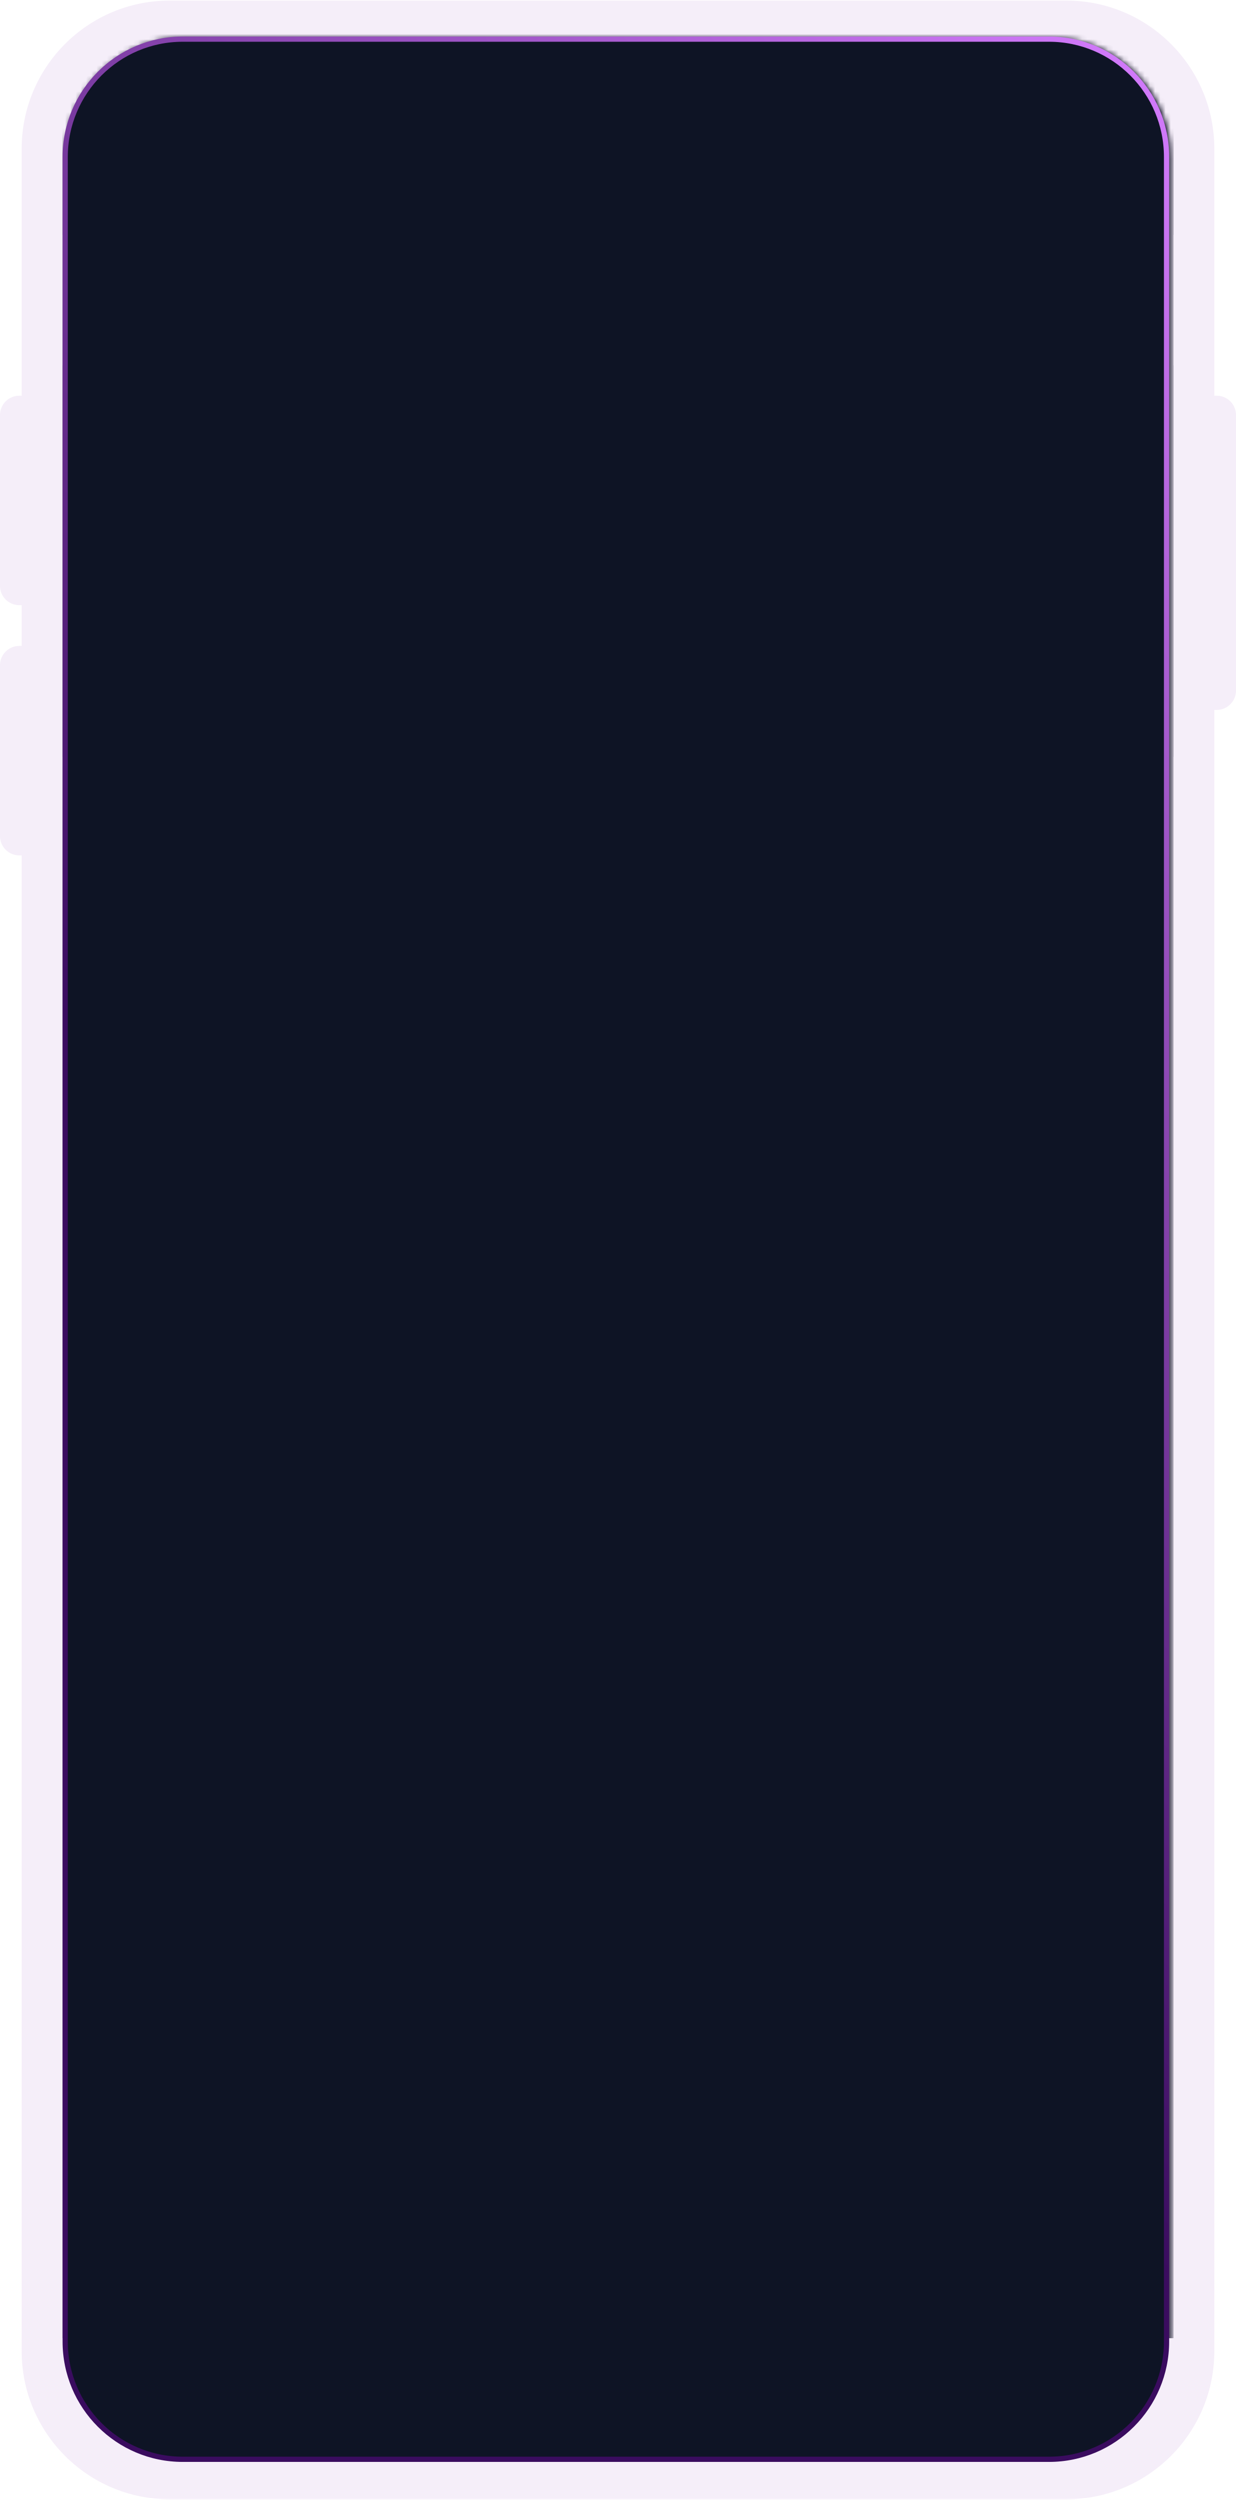
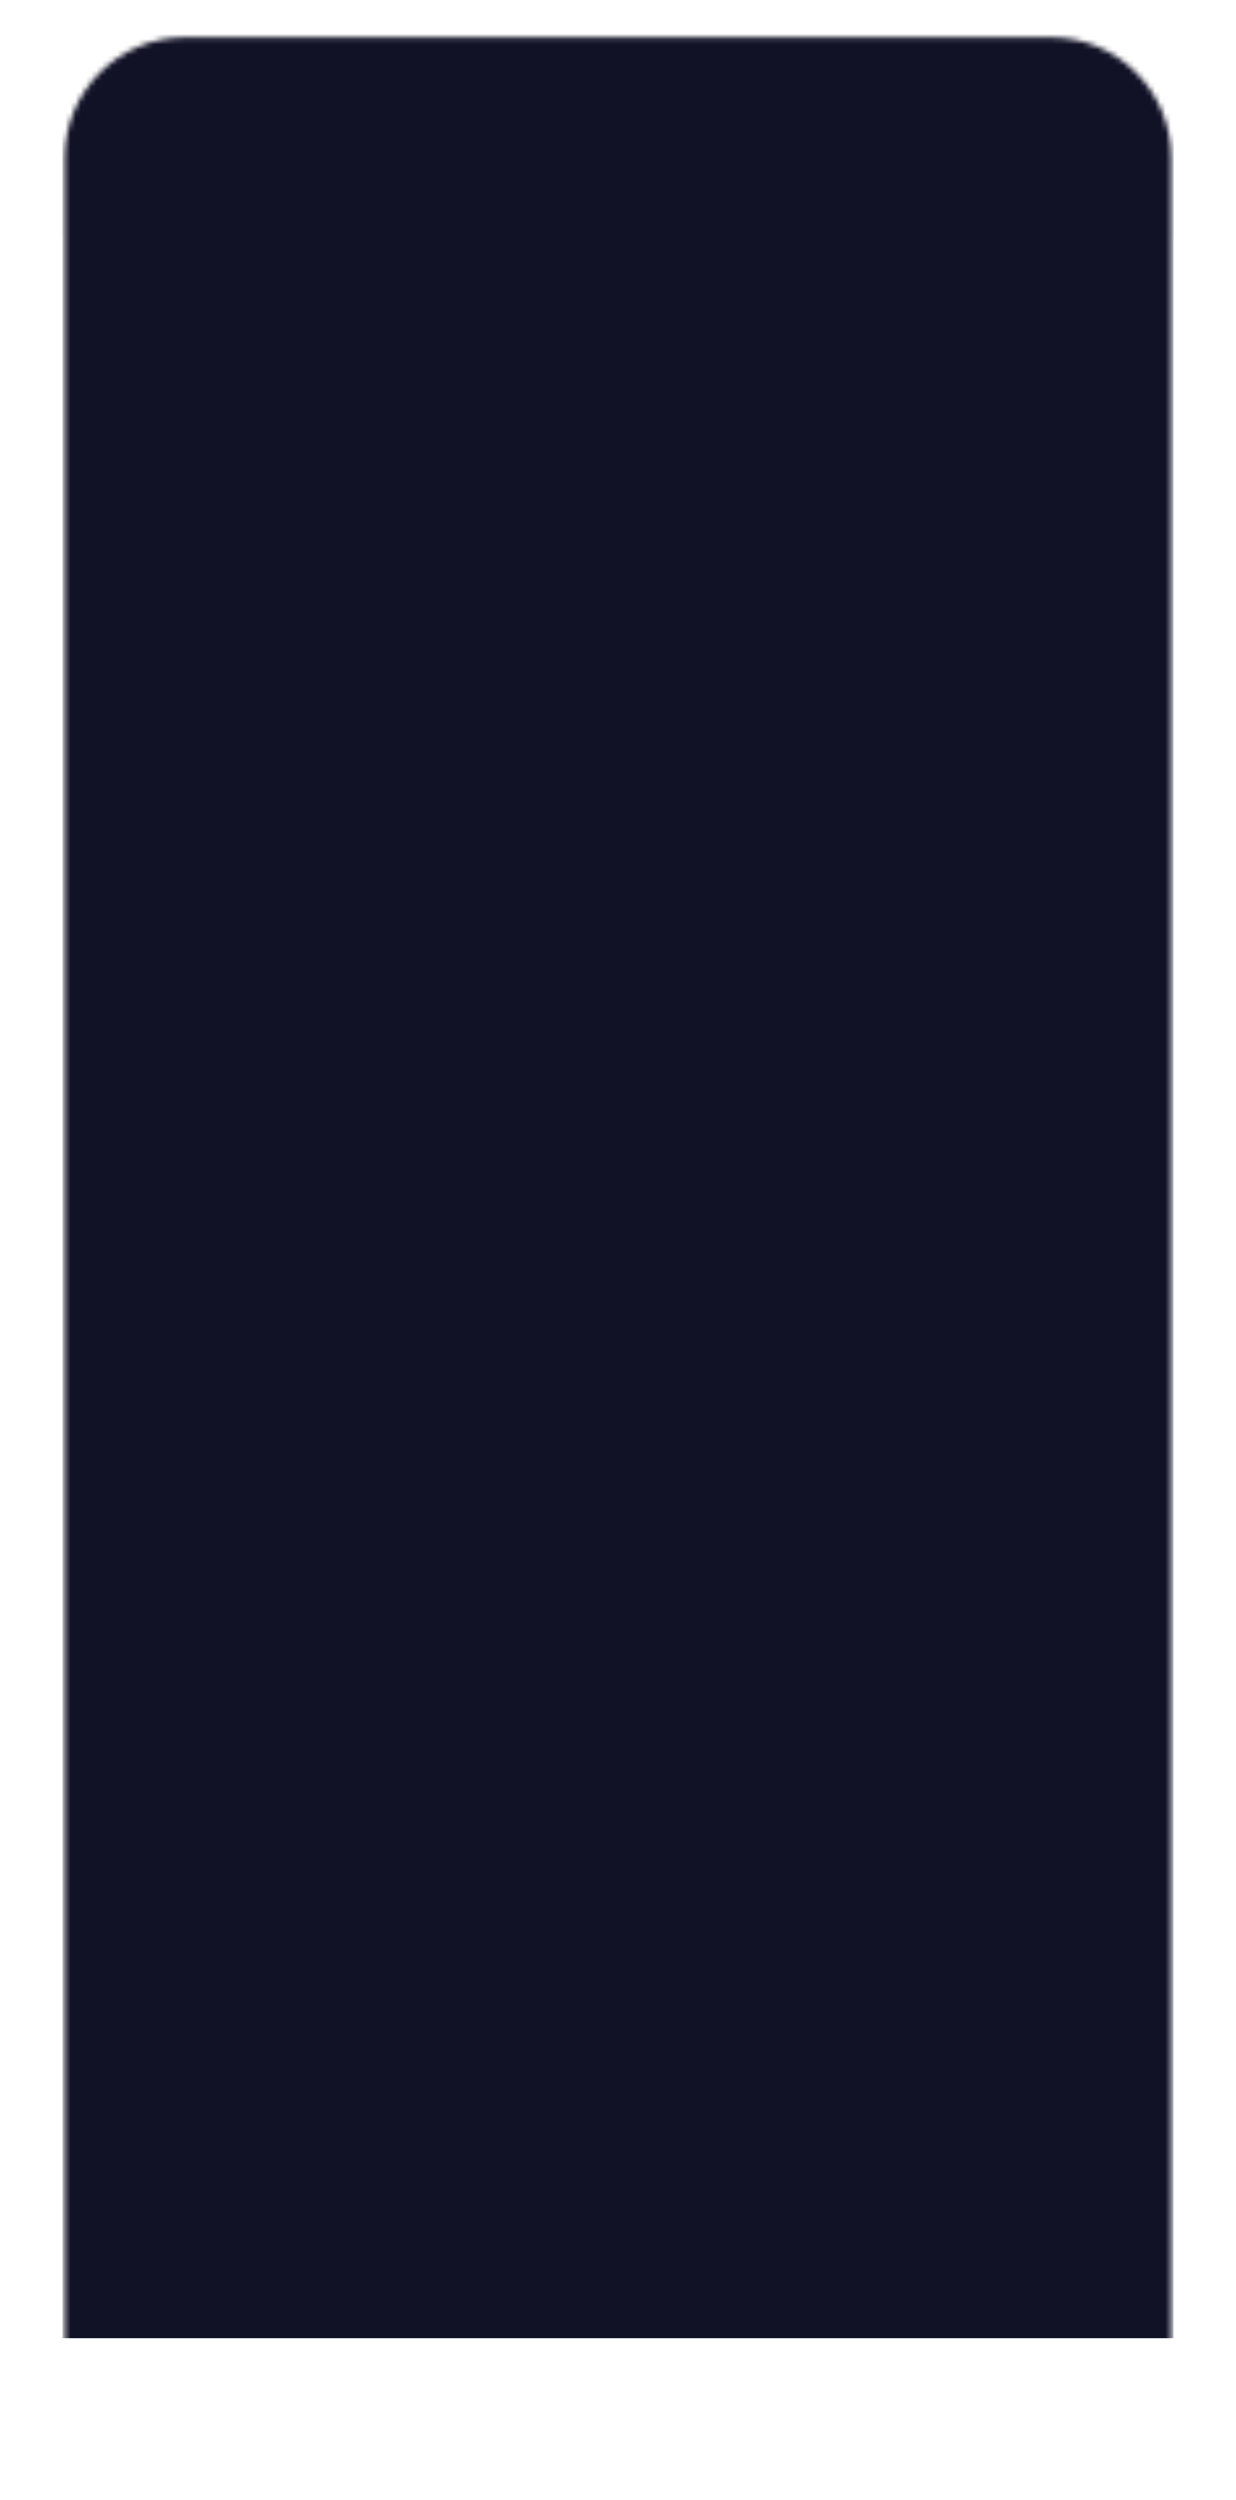
<svg xmlns="http://www.w3.org/2000/svg" width="237" height="479" viewBox="0 0 237 479" fill="none">
  <g clip-path="url(#clip0_369_24)">
    <g filter="url(#filter0_b_369_24)">
-       <path d="M233.296 75.819H232.846V28.513C232.846 12.827 220.145 0.112 204.477 0.112H32.523C16.855 0.112 4.154 12.827 4.154 28.513V75.819H3.704C1.658 75.819 0 77.479 0 79.527V112.251C0 114.299 1.658 115.959 3.704 115.959H4.154V123.764H3.704C1.658 123.764 0 125.424 0 127.472V160.195C0 162.243 1.658 163.904 3.704 163.904H4.154V450.488C4.154 466.173 16.855 478.889 32.523 478.889H204.477C220.145 478.889 232.846 466.173 232.846 450.488V136.029H233.296C235.341 136.029 237 134.369 237 132.321V79.527C237 77.479 235.341 75.819 233.296 75.819Z" fill="#9952C1" fill-opacity="0.1" />
-     </g>
+       </g>
    <mask id="mask0_369_24" style="mask-type:alpha" maskUnits="userSpaceOnUse" x="12" y="7" width="213" height="465">
      <path d="M201.549 471.864H35.451C22.725 471.864 12.409 461.537 12.409 448.797V30.204C12.409 17.464 22.725 7.136 35.451 7.136H201.549C214.275 7.136 224.591 17.464 224.591 30.204V448.797C224.591 461.537 214.275 471.864 201.549 471.864Z" fill="white" />
    </mask>
    <g mask="url(#mask0_369_24)">
      <rect x="12" y="-30" width="213" height="75" fill="#121227" />
-       <rect x="12" y="-30" width="213" height="75" fill="#121227" />
-       <rect x="12" y="70" width="213" height="75" fill="#121227" />
-       <rect x="12" y="70" width="213" height="75" fill="#121227" />
      <rect x="12" y="7" width="213" height="441" fill="#121227" />
      <rect x="12" y="7" width="213" height="441" fill="#121227" />
    </g>
-     <path d="M201.14 471.228H35.042C22.593 471.228 12.5 461.125 12.5 448.661V30.068C12.5 17.604 22.593 7.5 35.042 7.5H201.14C213.589 7.5 223.682 17.604 223.682 30.068V448.661C223.682 461.125 213.589 471.228 201.14 471.228Z" fill="#0E1425" stroke="url(#paint0_linear_369_24)" />
  </g>
  <defs>
    <filter id="filter0_b_369_24" x="-3" y="-2.888" width="243" height="484.777" filterUnits="userSpaceOnUse" color-interpolation-filters="sRGB">
      <feFlood flood-opacity="0" result="BackgroundImageFix" />
      <feGaussianBlur in="BackgroundImageFix" stdDeviation="1.5" />
      <feComposite in2="SourceAlpha" operator="in" result="effect1_backgroundBlur_369_24" />
      <feBlend mode="normal" in="SourceGraphic" in2="effect1_backgroundBlur_369_24" result="shape" />
    </filter>
    <linearGradient id="paint0_linear_369_24" x1="224.591" y1="6.864" x2="11.591" y2="193.864" gradientUnits="userSpaceOnUse">
      <stop stop-color="#D67DFF" />
      <stop offset="1" stop-color="#3A0C5F" />
    </linearGradient>
    <clipPath id="clip0_369_24">
      <rect width="237" height="479" fill="white" />
    </clipPath>
  </defs>
</svg>